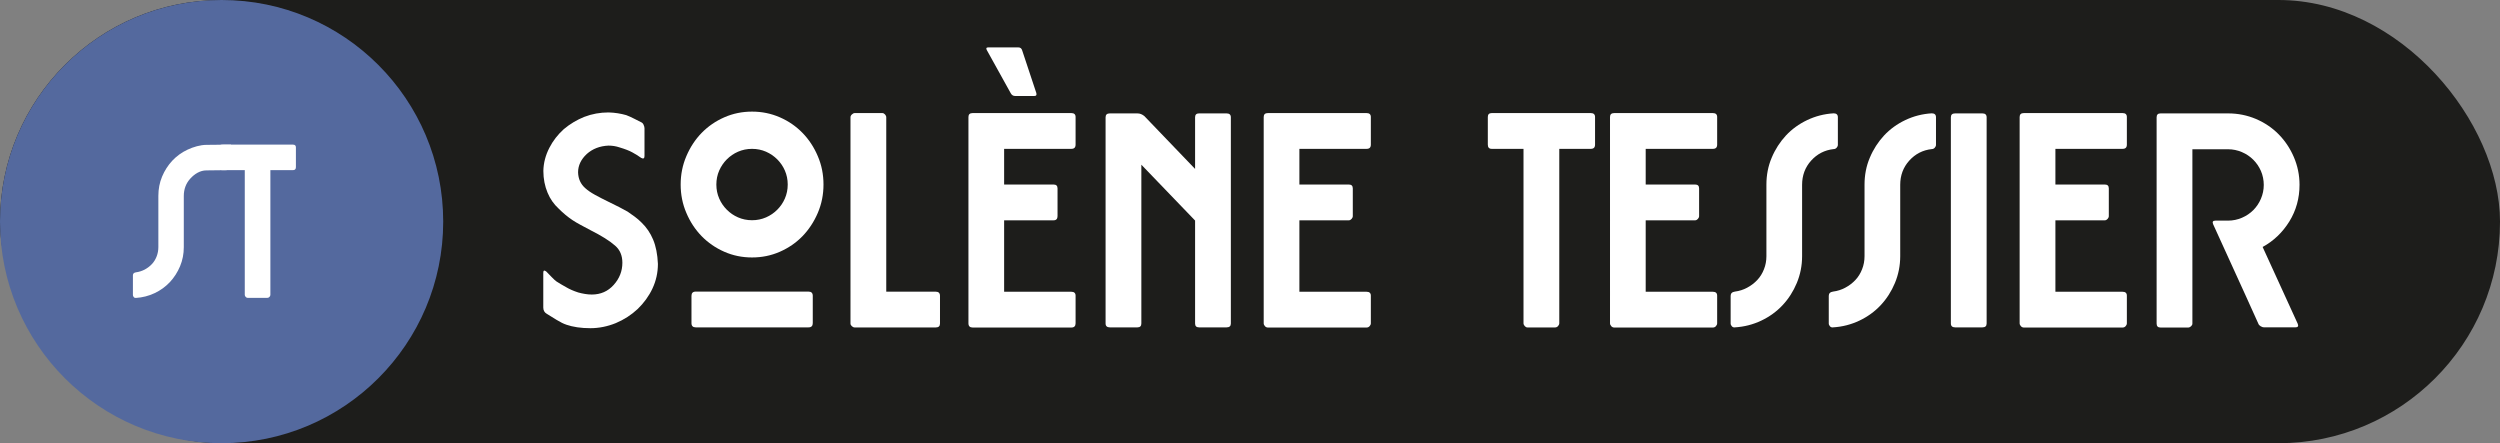
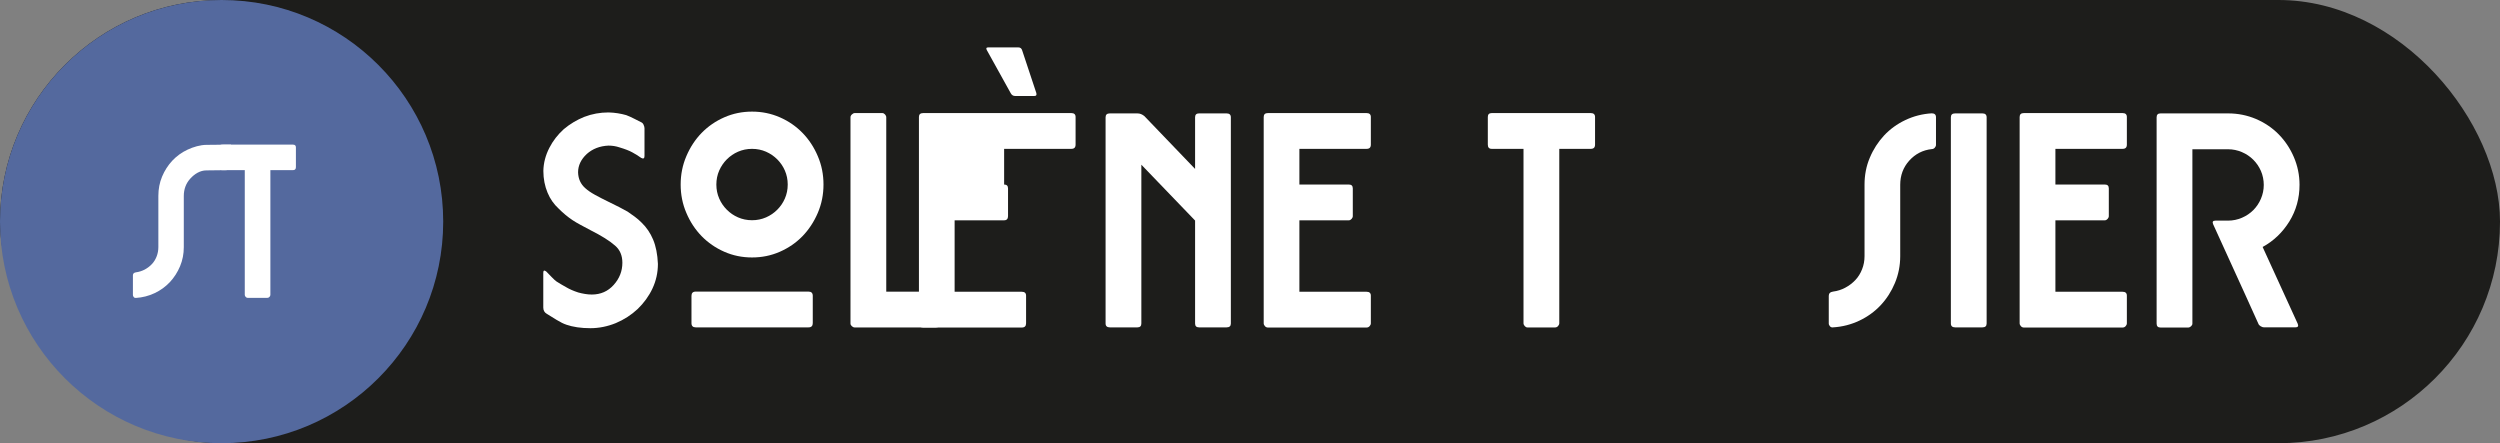
<svg xmlns="http://www.w3.org/2000/svg" id="Calque_2" data-name="Calque 2" viewBox="0 0 307.53 54.52">
  <rect x="0" y="0" width="307.53" height="54.52" fill="#808080" stroke="none" />
  <defs>
    <style> .cls-1 { fill: #54699e; } .cls-2 { fill: #1d1d1b; } .cls-3 { fill: #fff; } </style>
  </defs>
  <g id="Calque_1-2" data-name="Calque 1">
    <g>
      <rect class="cls-2" x="0" y="0" width="307.53" height="54.52" rx="27.26" ry="27.26" />
      <g>
        <path class="cls-3" d="M69.67,39.94c-.32-.1-.72-.3-1.2-.59-.48-.29-.88-.54-1.2-.74-.3-.17-.44-.43-.44-.78v-4.28c0-.29.12-.34.37-.15.2.2.42.43.68.7.26.27.45.44.57.52.34.22.74.46,1.18.7.42.25.92.47,1.51.66.27.07.55.14.83.18.28.05.56.07.83.07,1.08,0,1.98-.39,2.69-1.18.71-.79,1.07-1.7,1.07-2.73,0-.89-.3-1.59-.89-2.1-.66-.59-1.69-1.23-3.06-1.92-.42-.22-.81-.43-1.18-.63-.37-.2-.7-.39-1-.59-.3-.2-.58-.41-.87-.65-.28-.23-.56-.49-.83-.76-.59-.54-1.05-1.19-1.37-1.96-.34-.81-.52-1.71-.52-2.69.02-.98.27-1.93.74-2.84.44-.86,1.03-1.62,1.77-2.29.76-.64,1.6-1.14,2.51-1.51.96-.37,1.96-.55,2.99-.55.79.02,1.51.14,2.18.33.32.12.65.27.98.44s.62.32.87.44c.12.05.22.15.29.31.07.16.11.3.11.42v3.43c0,.29-.14.37-.41.22-.34-.25-.71-.47-1.09-.68-.38-.21-.9-.41-1.57-.61-.44-.15-.9-.22-1.37-.22-1.06.05-1.94.39-2.66,1.03-.71.66-1.07,1.42-1.07,2.25.02.81.32,1.46.89,1.96.3.27.69.54,1.18.81.49.27,1.07.57,1.73.89.47.22.89.43,1.27.63s.72.38,1.02.55c.29.2.59.41.89.63.3.22.58.47.85.74.59.57,1.06,1.26,1.4,2.07.34.81.54,1.81.59,2.99,0,1.06-.22,2.07-.67,3.03-.44.94-1.05,1.77-1.81,2.51-.79.74-1.69,1.32-2.69,1.74-1.03.42-2.08.63-3.14.63-1.16,0-2.15-.15-2.99-.44Z" />
        <path class="cls-3" d="M92.51,13.73c1.21,0,2.34.23,3.42.7s2,1.11,2.79,1.92c.79.81,1.42,1.77,1.88,2.86.47,1.09.7,2.26.7,3.49s-.23,2.39-.7,3.49c-.47,1.1-1.1,2.05-1.88,2.86-.79.81-1.72,1.45-2.79,1.92-1.07.47-2.21.7-3.42.7s-2.34-.23-3.41-.7c-1.07-.47-2-1.11-2.79-1.92-.79-.81-1.42-1.77-1.88-2.86-.47-1.09-.7-2.26-.7-3.49s.23-2.39.7-3.49,1.09-2.05,1.88-2.86c.79-.81,1.72-1.45,2.79-1.92s2.21-.7,3.41-.7ZM99.46,40.27h-13.88c-.34,0-.52-.17-.52-.52v-3.36c0-.34.17-.52.52-.52h13.88c.34,0,.52.17.52.52v3.36c0,.34-.17.52-.52.52ZM92.51,27.09c.62,0,1.19-.12,1.72-.35.53-.23.99-.55,1.38-.94.39-.39.71-.85.94-1.38.23-.53.35-1.1.35-1.72s-.12-1.19-.35-1.72c-.23-.53-.55-.99-.94-1.38-.39-.39-.86-.71-1.38-.94-.53-.23-1.1-.35-1.72-.35s-1.19.12-1.72.35c-.53.23-.99.55-1.38.94s-.71.86-.94,1.38c-.23.53-.35,1.1-.35,1.72s.12,1.19.35,1.72c.23.53.55.99.94,1.38.39.39.85.71,1.38.94.53.23,1.1.35,1.72.35Z" />
        <path class="cls-3" d="M105.14,13.91h3.4c.12,0,.23.06.33.17.1.11.15.23.15.35v21.45h6.09c.34,0,.52.17.52.52v3.4c0,.32-.17.48-.52.48h-9.97c-.12,0-.24-.05-.35-.15-.11-.1-.17-.21-.17-.33V14.43c0-.12.05-.24.17-.35s.23-.17.35-.17Z" />
-         <path class="cls-3" d="M119.65,13.91h12.14c.34,0,.52.16.52.48v3.4c0,.35-.17.52-.52.52h-8.27v4.39h6.09c.32,0,.48.16.48.48v3.4c0,.34-.16.52-.48.52h-6.09v8.79h8.27c.34,0,.52.16.52.48v3.4c0,.34-.17.52-.52.52h-12.14c-.34,0-.52-.17-.52-.52V14.39c0-.32.17-.48.52-.48ZM125.26,5.83c.25,0,.41.12.48.37l1.74,5.24c.07.25-.01.37-.26.37h-2.33c-.25,0-.43-.11-.55-.33l-2.95-5.32c-.12-.22-.06-.33.18-.33h3.69Z" />
+         <path class="cls-3" d="M119.65,13.91h12.14c.34,0,.52.16.52.48v3.4c0,.35-.17.52-.52.52h-8.27v4.39c.32,0,.48.16.48.48v3.4c0,.34-.16.52-.48.52h-6.09v8.79h8.27c.34,0,.52.16.52.48v3.4c0,.34-.17.52-.52.52h-12.14c-.34,0-.52-.17-.52-.52V14.39c0-.32.17-.48.52-.48ZM125.26,5.83c.25,0,.41.12.48.37l1.74,5.24c.07.25-.01.37-.26.37h-2.33c-.25,0-.43-.11-.55-.33l-2.95-5.32c-.12-.22-.06-.33.18-.33h3.69Z" />
        <path class="cls-3" d="M136.52,13.95h3.4c.3,0,.58.11.85.33l6.24,6.5v-6.35c0-.32.16-.48.48-.48h3.4c.34,0,.52.16.52.48v25.36c0,.32-.17.48-.52.48h-3.4c-.32,0-.48-.16-.48-.48v-12.66l-6.61-6.87v19.53c0,.32-.16.48-.48.48h-3.4c-.34,0-.52-.16-.52-.48V14.43c0-.32.17-.48.52-.48Z" />
        <path class="cls-3" d="M155.97,13.91h12.14c.34,0,.52.16.52.48v3.4c0,.35-.17.52-.52.52h-8.27v4.39h6.09c.32,0,.48.16.48.48v3.4c0,.12-.05.24-.15.35s-.21.17-.33.17h-6.09v8.79h8.27c.34,0,.52.16.52.48v3.4c0,.12-.05.24-.15.35-.1.11-.22.17-.37.17h-12.14c-.15,0-.27-.06-.37-.17-.1-.11-.15-.23-.15-.35V14.39c0-.32.17-.48.52-.48Z" />
        <path class="cls-3" d="M183.51,13.91h12.18c.34,0,.52.16.52.48v3.4c0,.35-.17.52-.52.52h-3.88v21.45c0,.12-.05.24-.15.35-.1.11-.22.17-.37.17h-3.4c-.12,0-.23-.06-.33-.17-.1-.11-.15-.23-.15-.35v-21.45h-3.91c-.32,0-.48-.17-.48-.52v-3.4c0-.32.16-.48.48-.48Z" />
-         <path class="cls-3" d="M198.57,13.91h12.14c.34,0,.52.16.52.48v3.4c0,.35-.17.52-.52.52h-8.27v4.39h6.09c.32,0,.48.16.48.48v3.4c0,.12-.05.24-.15.35s-.21.17-.33.17h-6.09v8.79h8.27c.34,0,.52.16.52.48v3.4c0,.12-.05.24-.15.35-.1.11-.22.17-.37.17h-12.14c-.15,0-.27-.06-.37-.17-.1-.11-.15-.23-.15-.35V14.39c0-.32.17-.48.52-.48Z" />
-         <path class="cls-3" d="M213.41,40.27c-.15.02-.27-.02-.37-.13-.1-.11-.15-.23-.15-.35v-3.4c0-.29.17-.47.52-.52.54-.07,1.05-.23,1.51-.48.47-.25.88-.56,1.24-.94.36-.38.63-.82.83-1.33.2-.5.3-1.04.3-1.61v-8.79c0-1.18.21-2.29.65-3.32.43-1.03,1.02-1.94,1.75-2.73.74-.79,1.61-1.42,2.62-1.9,1.01-.48,2.09-.76,3.25-.83.34,0,.52.16.52.48v3.4c0,.12-.05.24-.15.35-.1.11-.22.17-.37.17-1.11.12-2.03.6-2.77,1.42s-1.11,1.82-1.11,2.97v8.79c0,1.16-.22,2.25-.65,3.29-.43,1.03-1.01,1.94-1.75,2.73-.74.79-1.61,1.42-2.62,1.9-1.01.48-2.09.76-3.25.83Z" />
        <path class="cls-3" d="M225.48,40.27c-.15.02-.27-.02-.37-.13-.1-.11-.15-.23-.15-.35v-3.4c0-.29.17-.47.52-.52.54-.07,1.05-.23,1.51-.48.47-.25.88-.56,1.24-.94.36-.38.63-.82.83-1.33.2-.5.3-1.04.3-1.61v-8.79c0-1.18.21-2.29.65-3.32.43-1.03,1.02-1.94,1.75-2.73.74-.79,1.61-1.42,2.62-1.9,1.01-.48,2.09-.76,3.25-.83.34,0,.52.16.52.48v3.4c0,.12-.05.24-.15.35-.1.11-.22.17-.37.17-1.11.12-2.03.6-2.77,1.42s-1.11,1.82-1.11,2.97v8.79c0,1.16-.22,2.25-.65,3.29-.43,1.03-1.01,1.94-1.75,2.73-.74.79-1.61,1.42-2.62,1.9-1.01.48-2.09.76-3.25.83Z" />
        <path class="cls-3" d="M240.5,40.27c-.34,0-.52-.16-.52-.48V14.43c0-.32.17-.48.52-.48h3.36c.34,0,.52.16.52.48v25.36c0,.32-.17.48-.52.48h-3.36Z" />
        <path class="cls-3" d="M248.96,13.91h12.15c.34,0,.52.16.52.48v3.4c0,.35-.17.52-.52.52h-8.27v4.39h6.09c.32,0,.48.16.48.48v3.4c0,.12-.05.24-.15.35-.1.11-.21.17-.33.17h-6.09v8.79h8.27c.34,0,.52.16.52.48v3.4c0,.12-.05.24-.15.35-.1.11-.22.17-.37.17h-12.15c-.15,0-.27-.06-.37-.17-.1-.11-.15-.23-.15-.35V14.39c0-.32.17-.48.52-.48Z" />
        <path class="cls-3" d="M274.09,13.95c1.21,0,2.34.23,3.41.68,1.07.46,2,1.08,2.79,1.88.79.8,1.42,1.74,1.88,2.81s.7,2.21.7,3.42c0,1.65-.42,3.15-1.25,4.5-.84,1.35-1.93,2.4-3.29,3.14l4.32,9.45c.12.3.02.44-.3.44h-3.84c-.12,0-.26-.04-.41-.13s-.25-.19-.29-.31l-1.55-3.43-4.02-8.82c-.12-.3-.03-.44.29-.44h1.55c.59,0,1.16-.12,1.7-.35.54-.23,1.01-.55,1.4-.94s.71-.86.94-1.4c.23-.54.35-1.11.35-1.7s-.12-1.19-.35-1.72c-.23-.53-.55-.99-.94-1.38-.39-.39-.86-.71-1.4-.94-.54-.23-1.11-.35-1.7-.35h-4.39v21.45c0,.12-.06.23-.17.33-.11.1-.23.15-.35.15h-3.4c-.32,0-.48-.16-.48-.48V14.43c0-.32.16-.48.48-.48h8.31Z" />
      </g>
      <g>
        <circle class="cls-1" cx="27.26" cy="27.26" r="27.26" />
        <g>
          <path class="cls-3" d="M16.72,36.64c-.11.02-.19-.01-.26-.09-.07-.08-.11-.16-.11-.25v-2.43c0-.21.12-.33.37-.37.39-.05.75-.17,1.08-.34.33-.18.63-.4.88-.67.26-.27.45-.59.59-.95.14-.36.21-.74.21-1.15v-6.29c0-.85.15-1.64.46-2.38.31-.74.73-1.39,1.25-1.95.53-.56,1.15-1.02,1.88-1.36.72-.34,1.59-.59,2.32-.59s3.01-.03,3.01-.03l-.5,3.14s-1.77.03-2.52.03-1.45.43-1.98,1.02c-.53.59-.79,1.3-.79,2.13v6.29c0,.83-.15,1.61-.46,2.35-.31.74-.73,1.39-1.25,1.95-.53.56-1.15,1.02-1.88,1.36-.72.34-1.5.54-2.32.59Z" />
          <path class="cls-3" d="M27.31,17.79h8.72c.25,0,.37.11.37.34v2.43c0,.25-.12.37-.37.37h-2.77v15.34c0,.09-.04.17-.11.25-.07.08-.16.12-.26.12h-2.43c-.09,0-.17-.04-.24-.12-.07-.08-.11-.16-.11-.25v-15.34h-2.8c-.23,0-.34-.12-.34-.37v-2.43c0-.23.11-.34.34-.34Z" />
        </g>
      </g>
    </g>
  </g>
</svg>